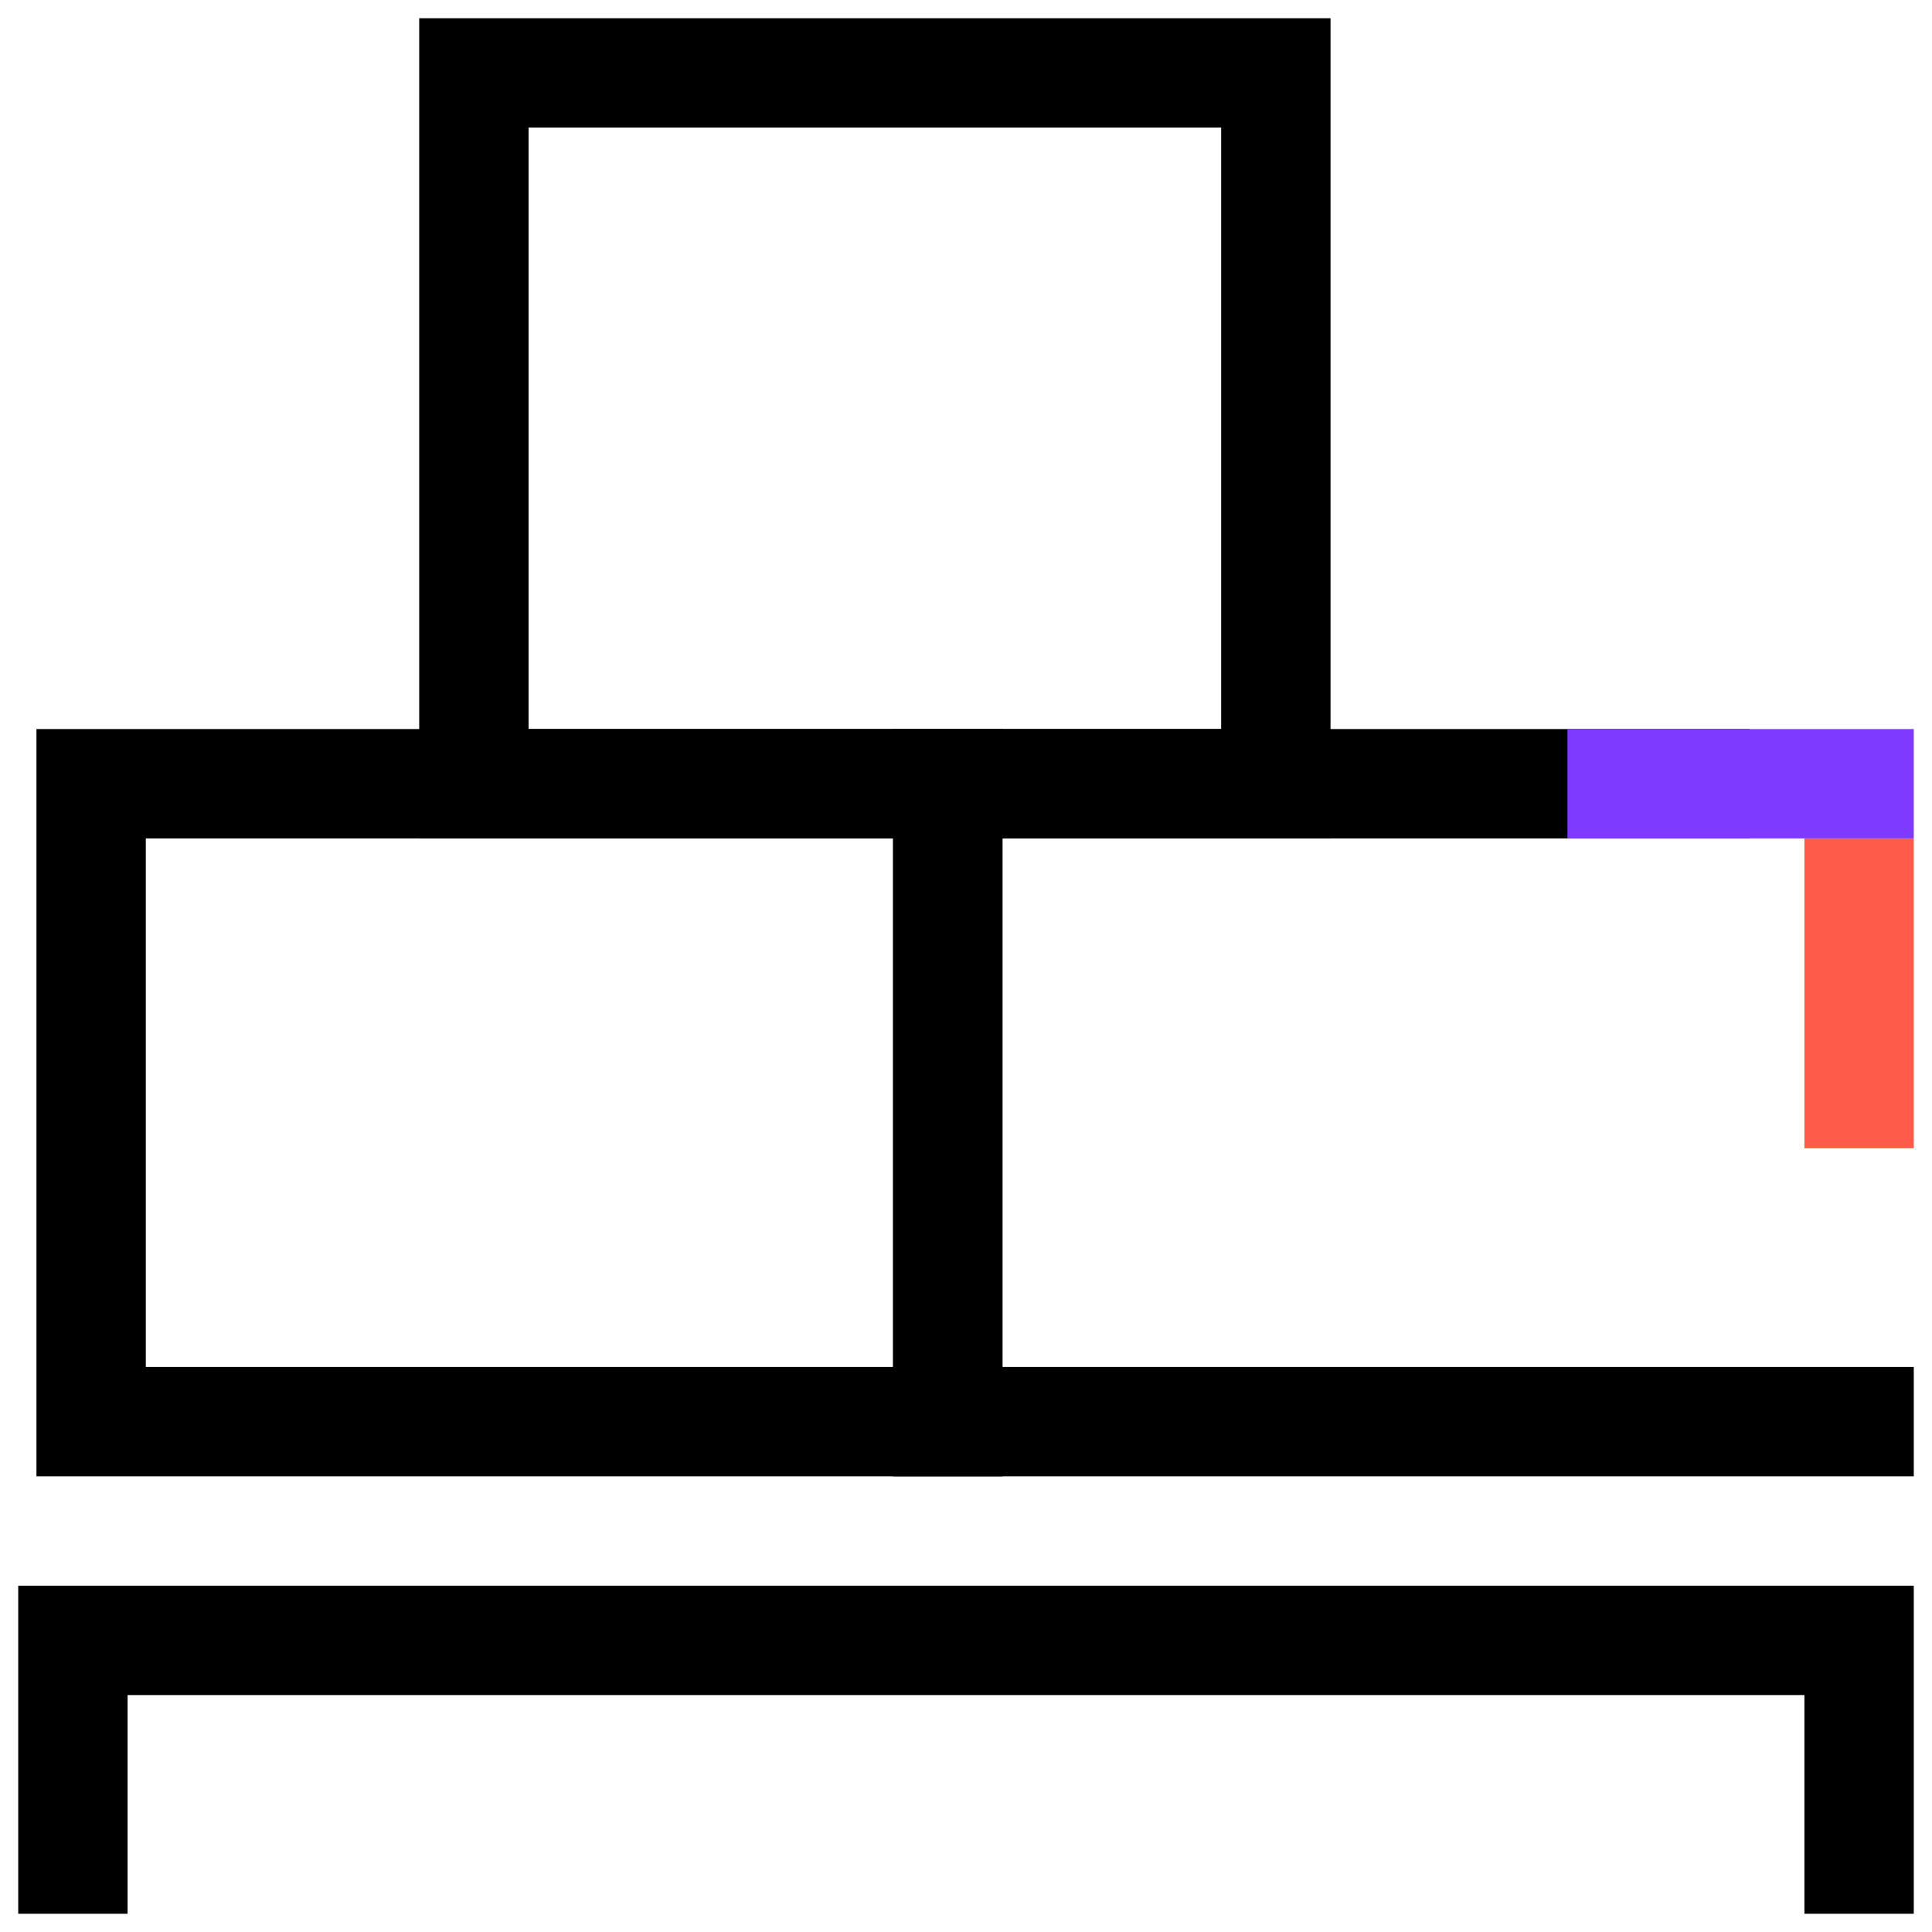
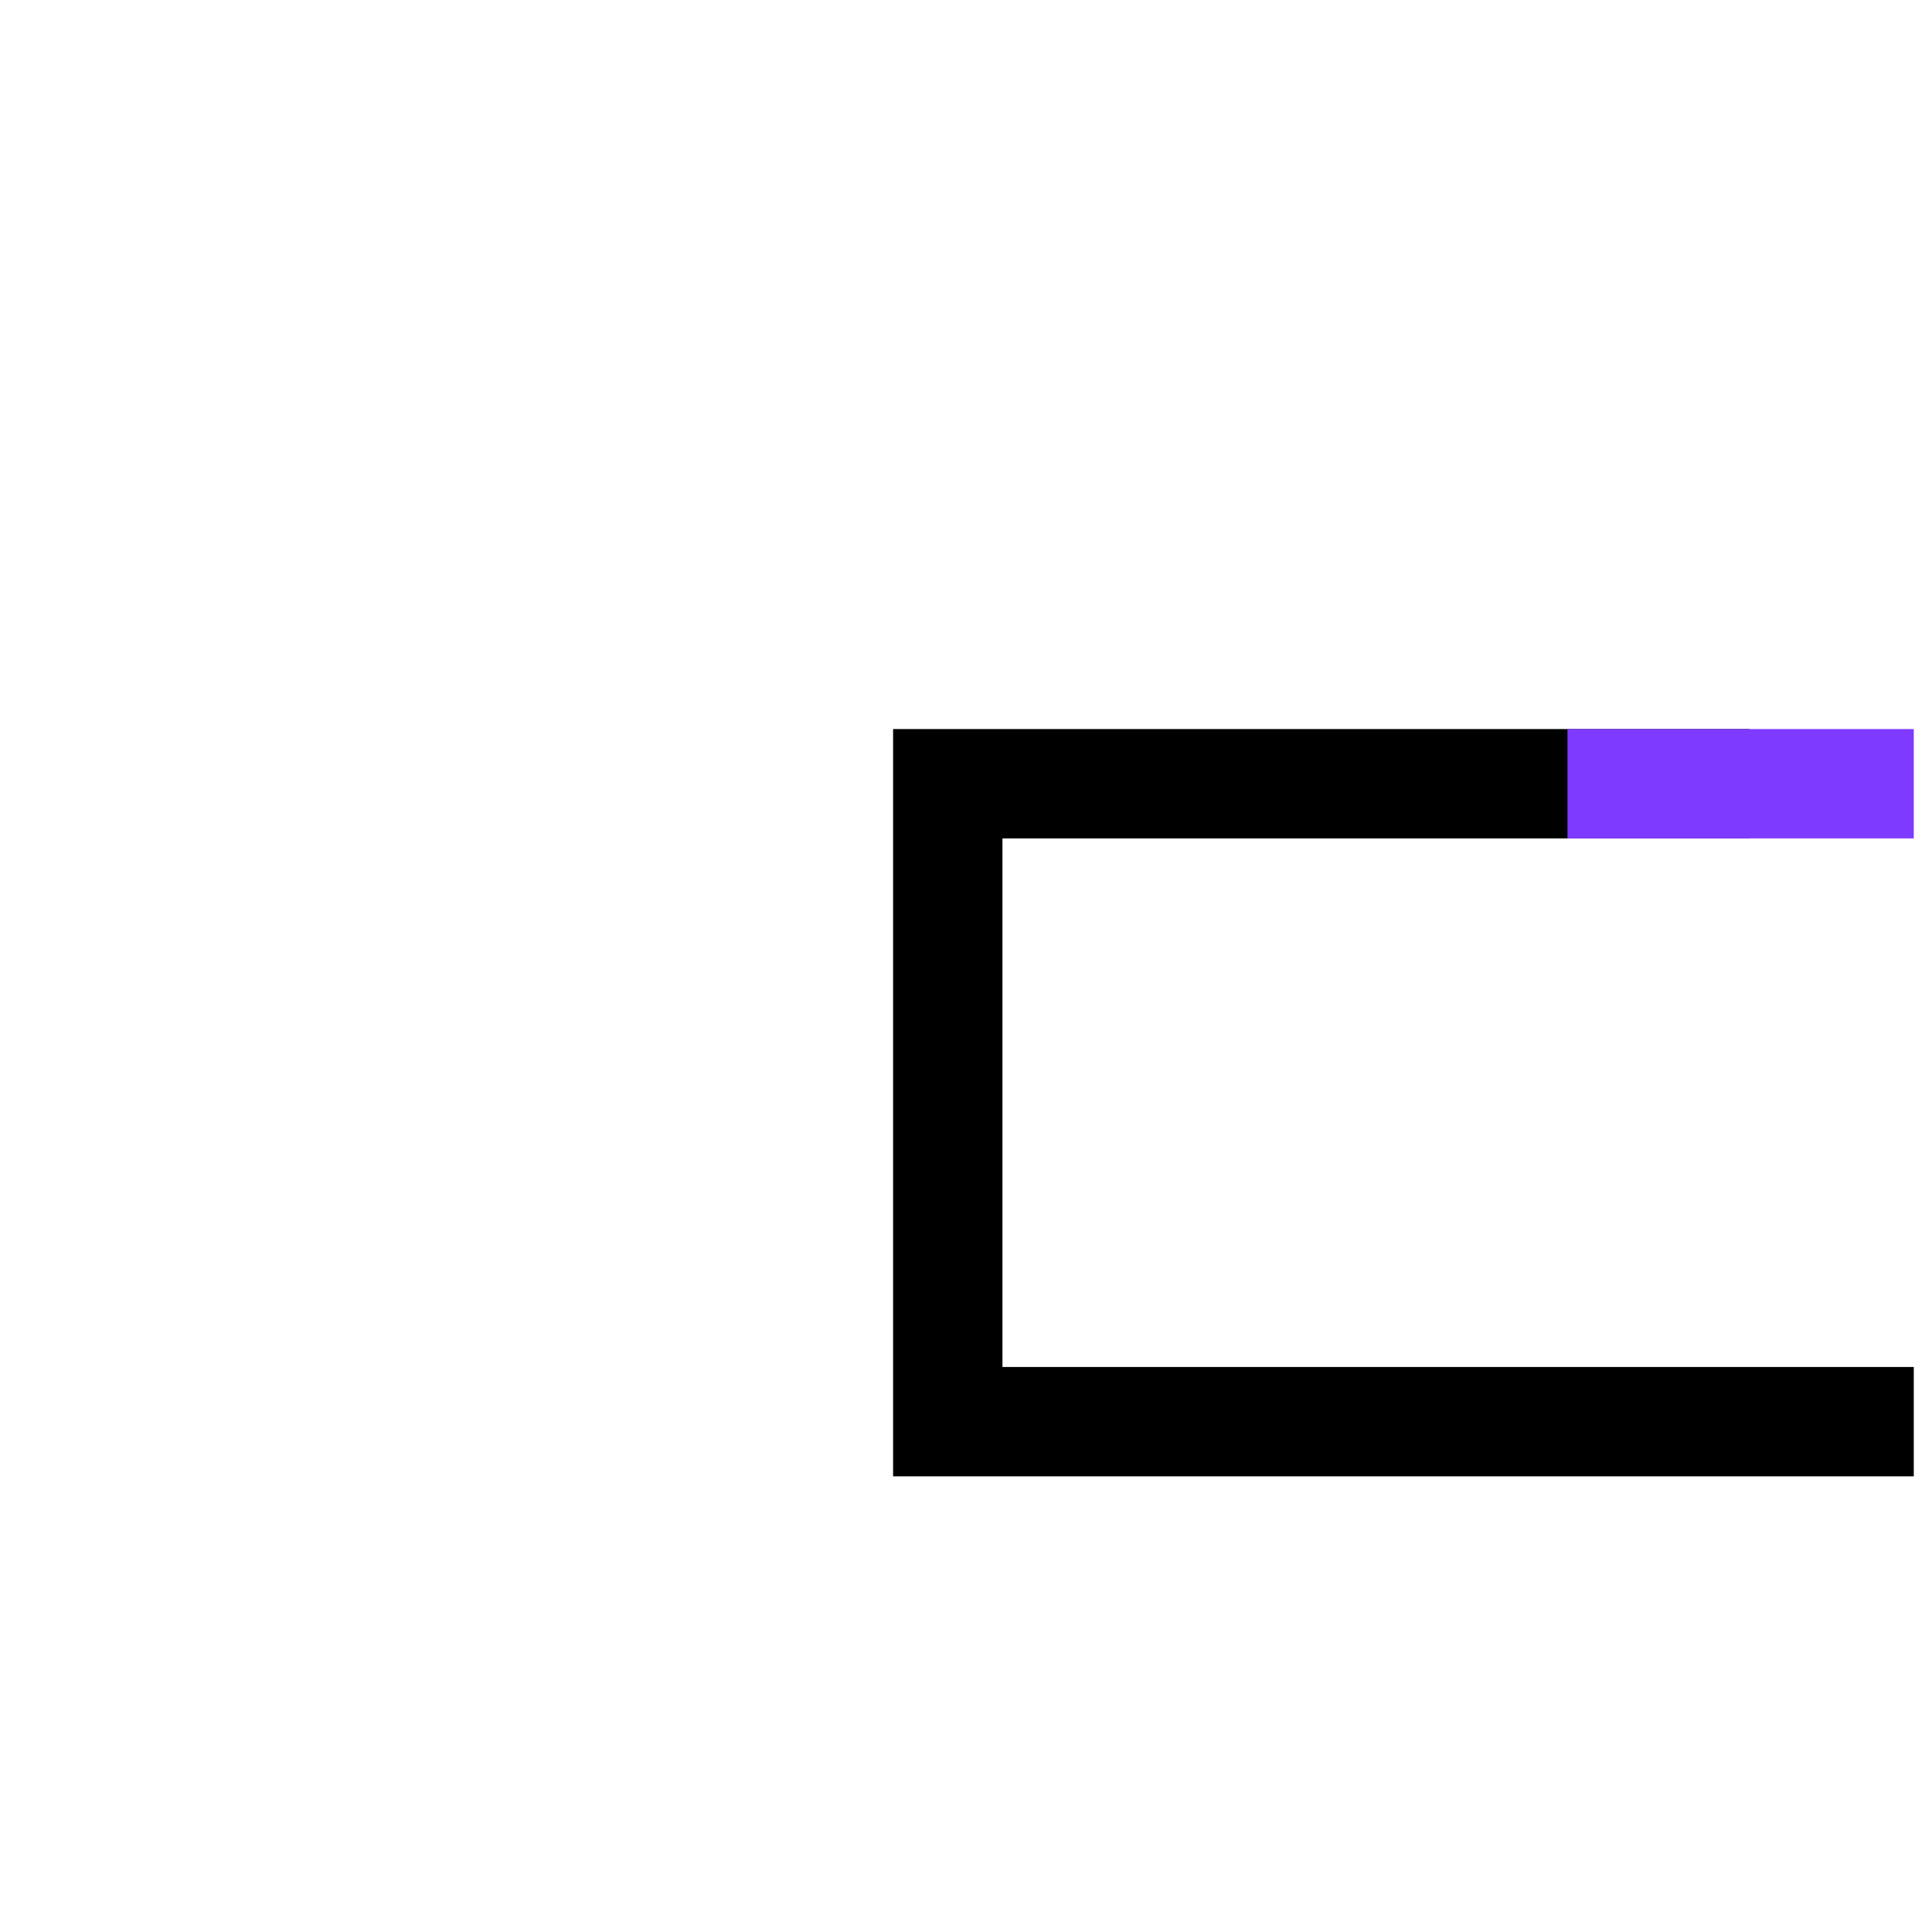
<svg xmlns="http://www.w3.org/2000/svg" width="53" height="53" viewBox="0 0 53 53" fill="none">
-   <path d="M13 2L35 2V21.5H13V2Z" stroke="black" stroke-width="3" />
-   <path d="M2.5 21.5L26 21.5V39H2.5L2.5 21.5Z" stroke="black" stroke-width="3" />
  <path d="M48 21.5L26 21.5V39H52.5" stroke="black" stroke-width="3" />
  <path d="M52.5 21.5L43 21.5" stroke="#7E3BFF" stroke-width="3" />
-   <path d="M51 23V31.5" stroke="#FF5B4A" stroke-width="3" />
-   <path d="M2 51V45H51V51" stroke="black" stroke-width="3" stroke-linecap="square" />
</svg>